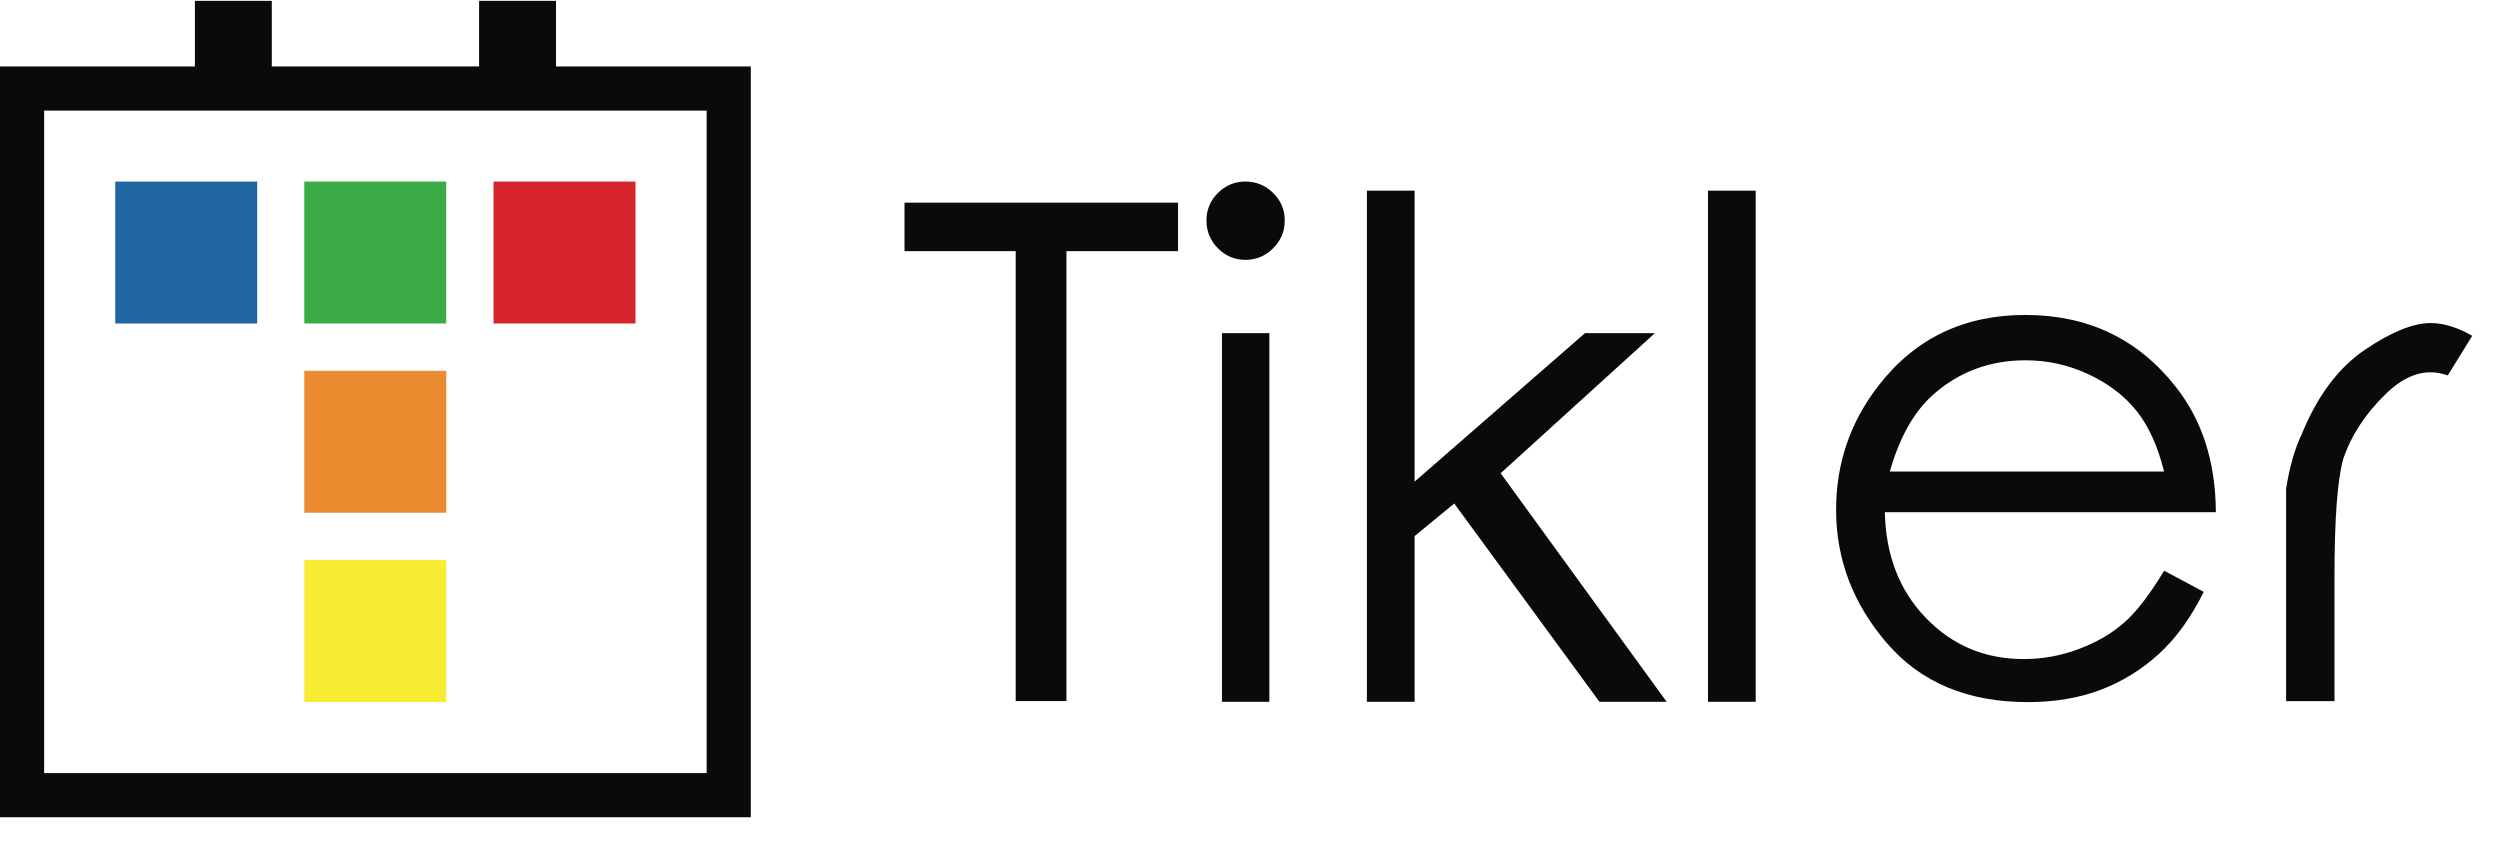
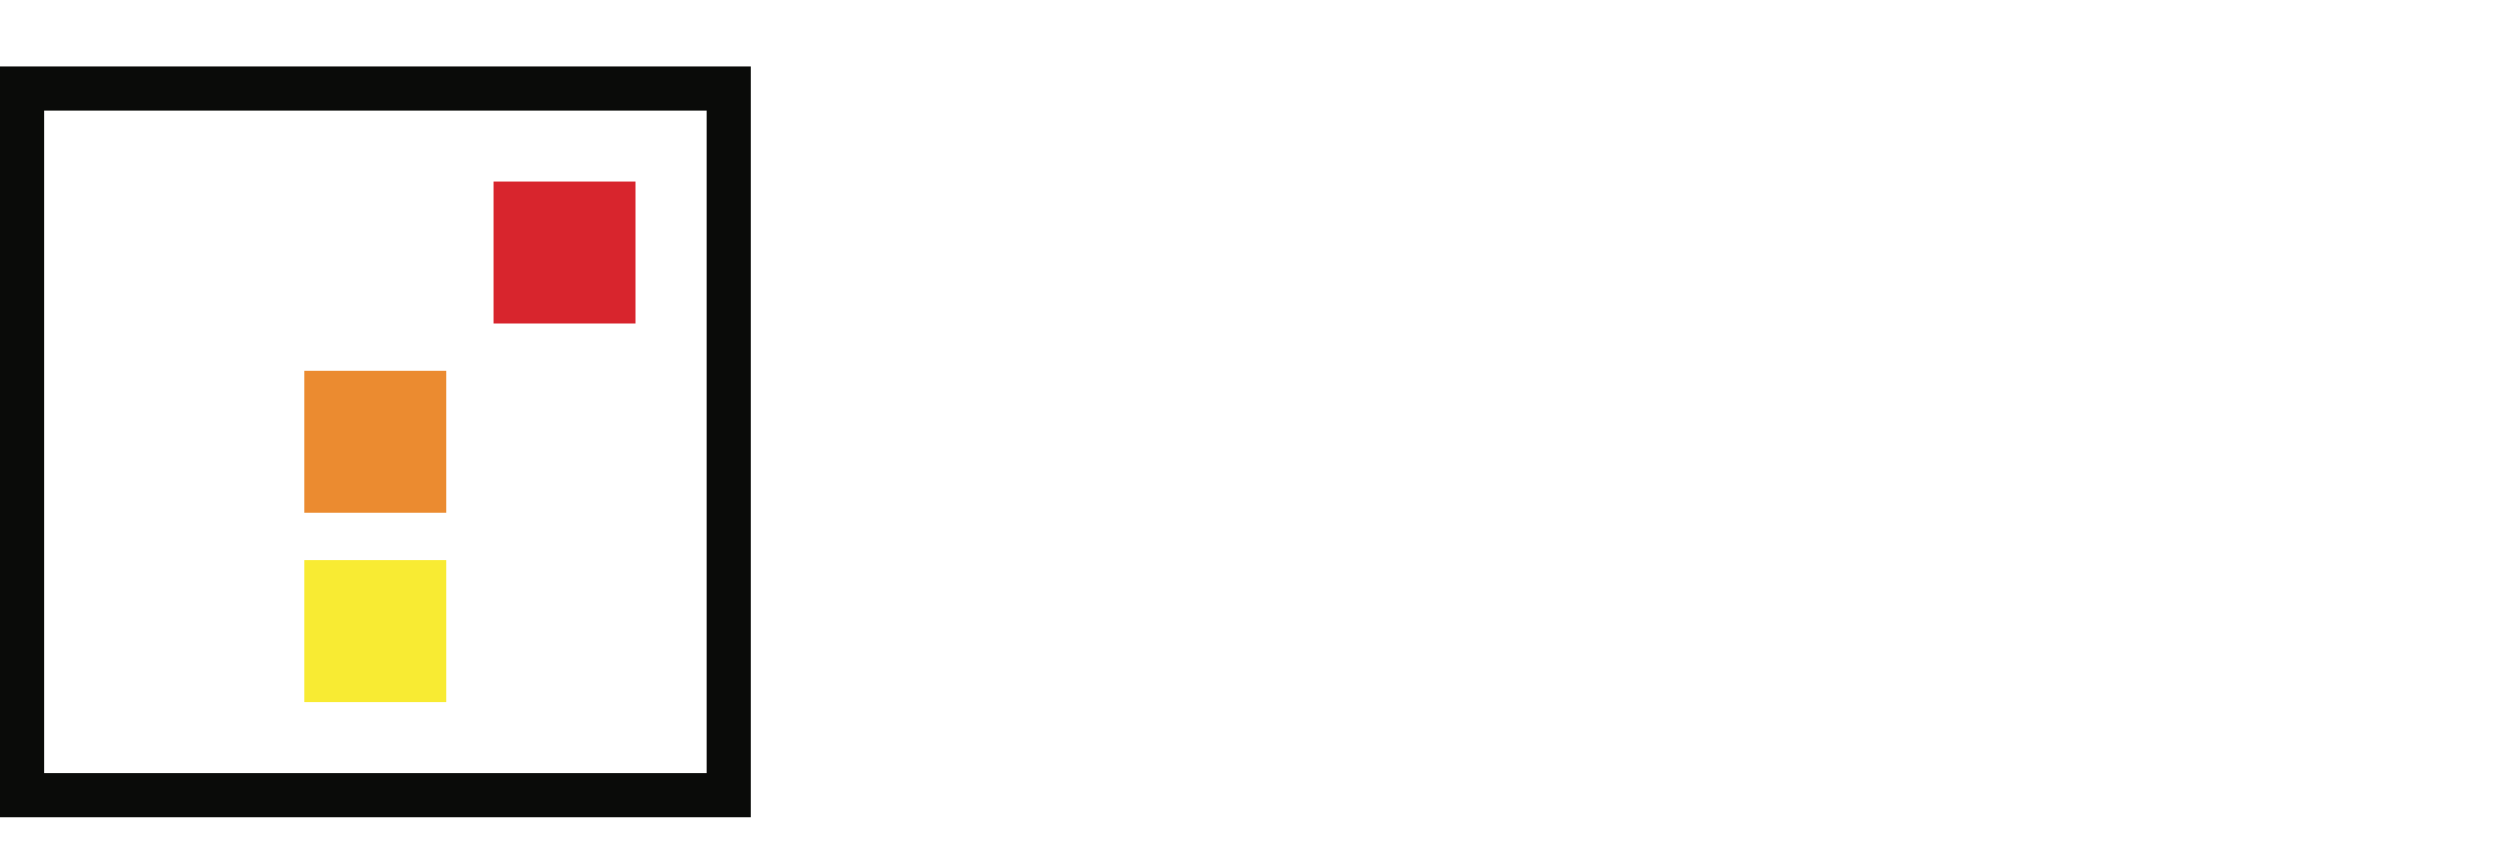
<svg xmlns="http://www.w3.org/2000/svg" width="50" height="17" viewBox="0 0 50 17" fill="none">
-   <path fill-rule="evenodd" clip-rule="evenodd" d="M25.387 14.036H24.439V6.663H25.387V14.036ZM25.463 3.86C25.309 3.707 25.124 3.631 24.909 3.631C24.694 3.631 24.51 3.707 24.358 3.86C24.205 4.012 24.129 4.196 24.129 4.411C24.129 4.626 24.205 4.811 24.358 4.965C24.51 5.12 24.694 5.197 24.909 5.197C25.124 5.197 25.309 5.12 25.463 4.965C25.618 4.811 25.695 4.626 25.695 4.411C25.695 4.196 25.618 4.012 25.463 3.86ZM18.09 4.054V5.022H20.314V14.021H21.329V5.022H23.561V4.054H18.09ZM27.338 3.813H28.292V9.633L31.7 6.663H33.098L30.013 9.465L33.333 14.036H31.989L29.085 10.07L28.292 10.722V14.036H27.338V3.813ZM35.114 14.036H34.16V3.813H35.114V14.036ZM43.281 9.43C43.156 8.924 42.972 8.52 42.73 8.217C42.488 7.915 42.167 7.671 41.769 7.485C41.37 7.299 40.951 7.206 40.512 7.206C39.79 7.206 39.17 7.439 38.65 7.905C38.274 8.245 37.989 8.754 37.797 9.43H43.281ZM43.282 11.414L44.075 11.837C43.82 12.353 43.52 12.767 43.175 13.081C42.83 13.395 42.442 13.633 42.012 13.797C41.582 13.96 41.096 14.042 40.553 14.042C39.353 14.042 38.414 13.649 37.737 12.862C37.061 12.076 36.722 11.188 36.722 10.197C36.722 9.261 37.009 8.428 37.583 7.697C38.309 6.765 39.283 6.299 40.506 6.299C41.756 6.299 42.758 6.776 43.511 7.731C44.044 8.403 44.313 9.241 44.317 10.244H37.697C37.715 11.105 37.988 11.809 38.517 12.358C39.046 12.907 39.698 13.181 40.473 13.181C40.849 13.181 41.214 13.116 41.568 12.983C41.922 12.851 42.224 12.678 42.472 12.462C42.721 12.247 42.991 11.898 43.282 11.414ZM45.722 9.774V10.661V14.022H46.69V11.528C46.69 10.381 46.748 9.599 46.864 9.183C47.021 8.712 47.304 8.278 47.715 7.879C48.124 7.48 48.538 7.357 48.955 7.509L49.445 6.716C49.149 6.546 48.871 6.461 48.612 6.461C48.262 6.461 47.823 6.64 47.294 6.998C46.766 7.357 46.344 7.921 46.031 8.692C45.897 8.97 45.793 9.33 45.722 9.774Z" fill="#0A0B09" />
-   <path fill-rule="evenodd" clip-rule="evenodd" d="M2.305 6.47H5.144V3.631H2.305V6.47Z" fill="#2066A3" />
-   <path fill-rule="evenodd" clip-rule="evenodd" d="M6.086 6.47H8.925V3.631H6.086V6.47Z" fill="#3BAB48" />
  <path fill-rule="evenodd" clip-rule="evenodd" d="M9.871 6.47H12.71V3.631H9.871V6.47Z" fill="#D8252D" />
  <path fill-rule="evenodd" clip-rule="evenodd" d="M6.086 10.255H8.925V7.416H6.086V10.255Z" fill="#EB8B30" />
  <path fill-rule="evenodd" clip-rule="evenodd" d="M6.086 14.042H8.925V11.202H6.086V14.042Z" fill="#F8EB33" />
  <path fill-rule="evenodd" clip-rule="evenodd" d="M0 16.345H15.016V1.329H0V16.345ZM0.883 15.462H14.133V2.212H0.883V15.462Z" fill="#0A0B09" />
-   <path fill-rule="evenodd" clip-rule="evenodd" d="M3.898 2.054H5.436V0.017H3.898V2.054Z" fill="#0A0B09" />
-   <path fill-rule="evenodd" clip-rule="evenodd" d="M9.582 2.054H11.12V0.017H9.582V2.054Z" fill="#0A0B09" />
</svg>